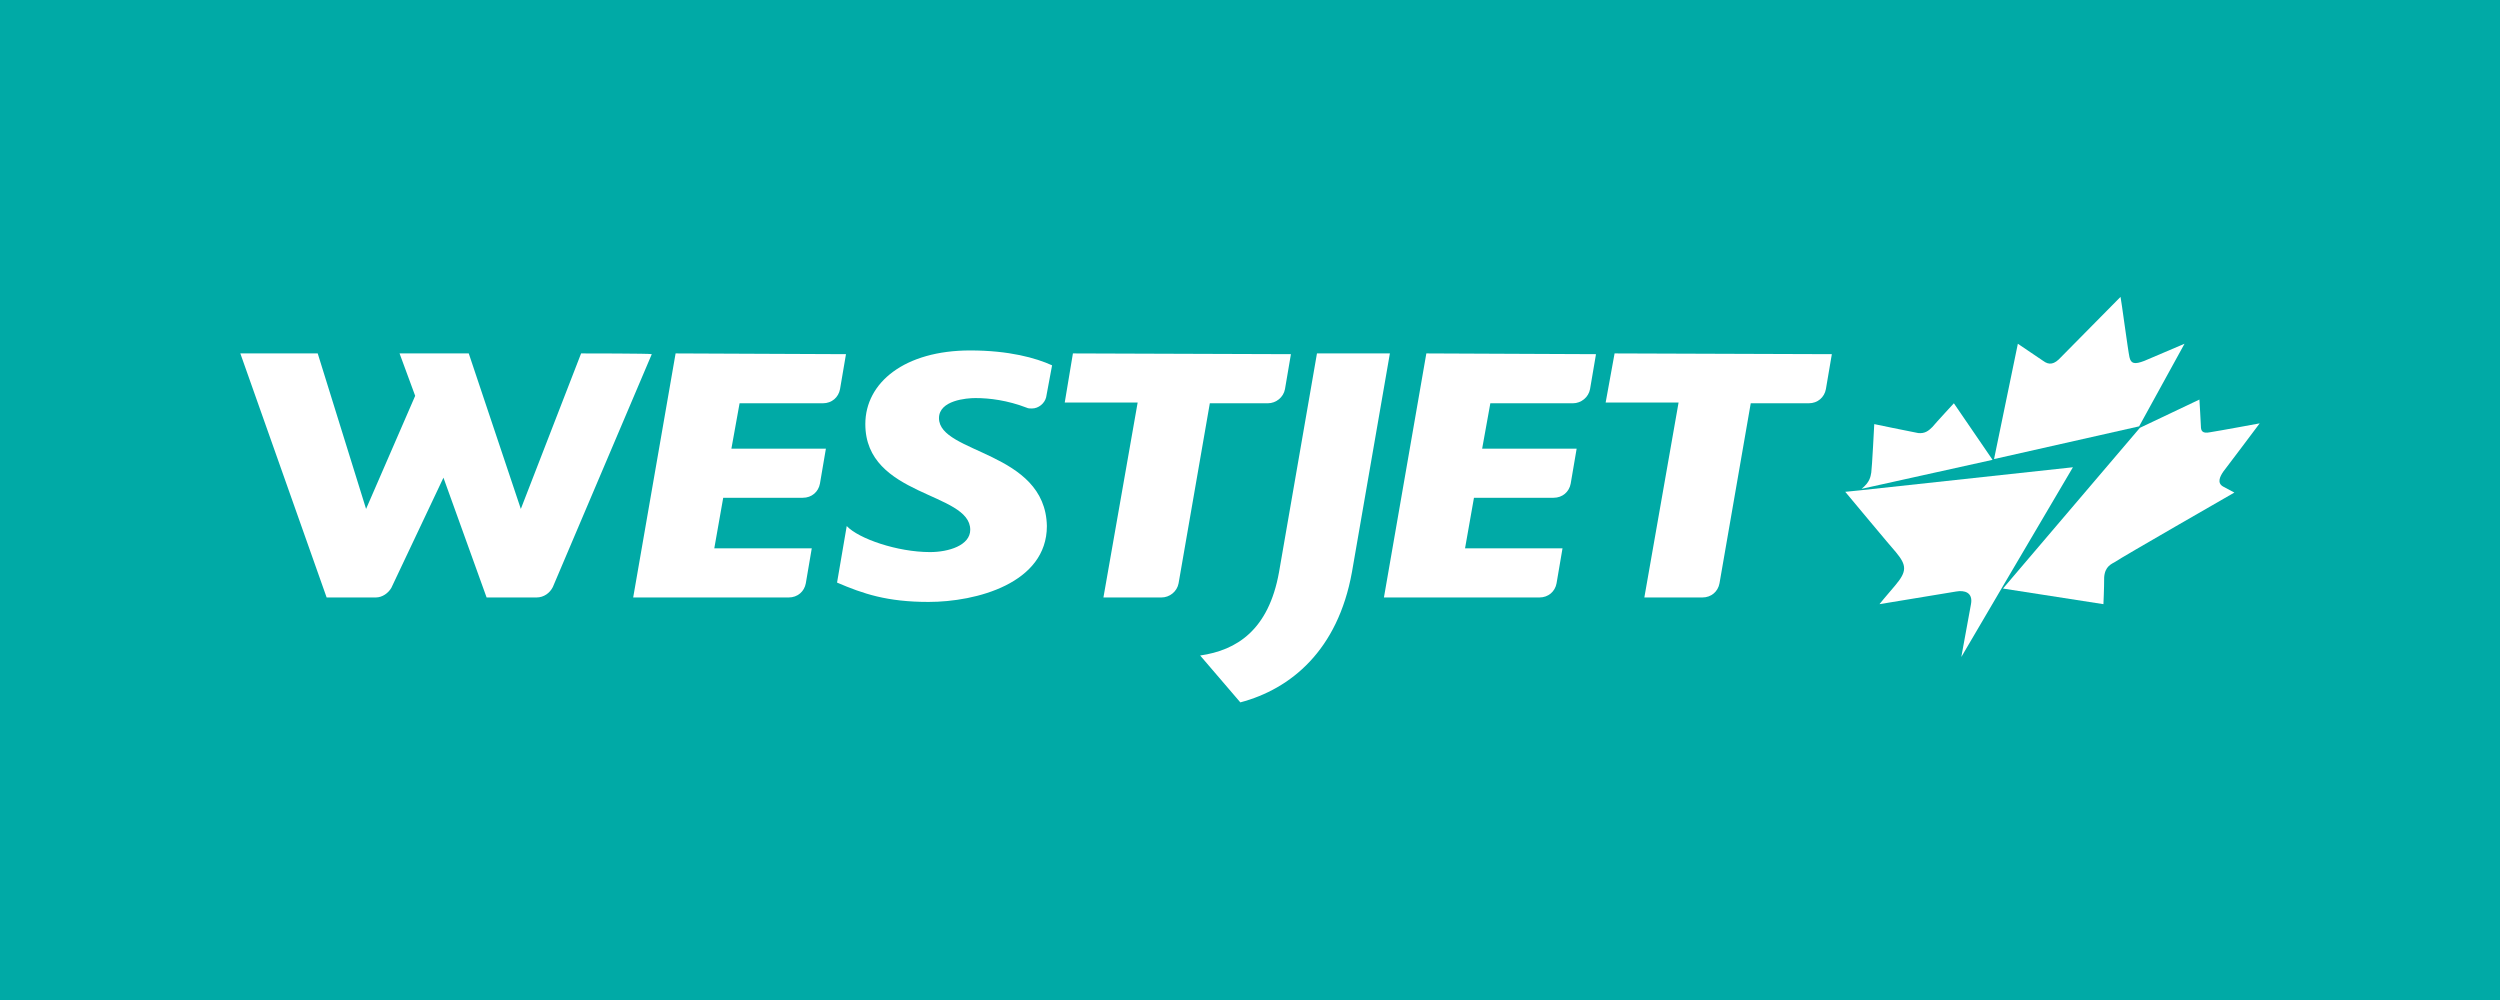
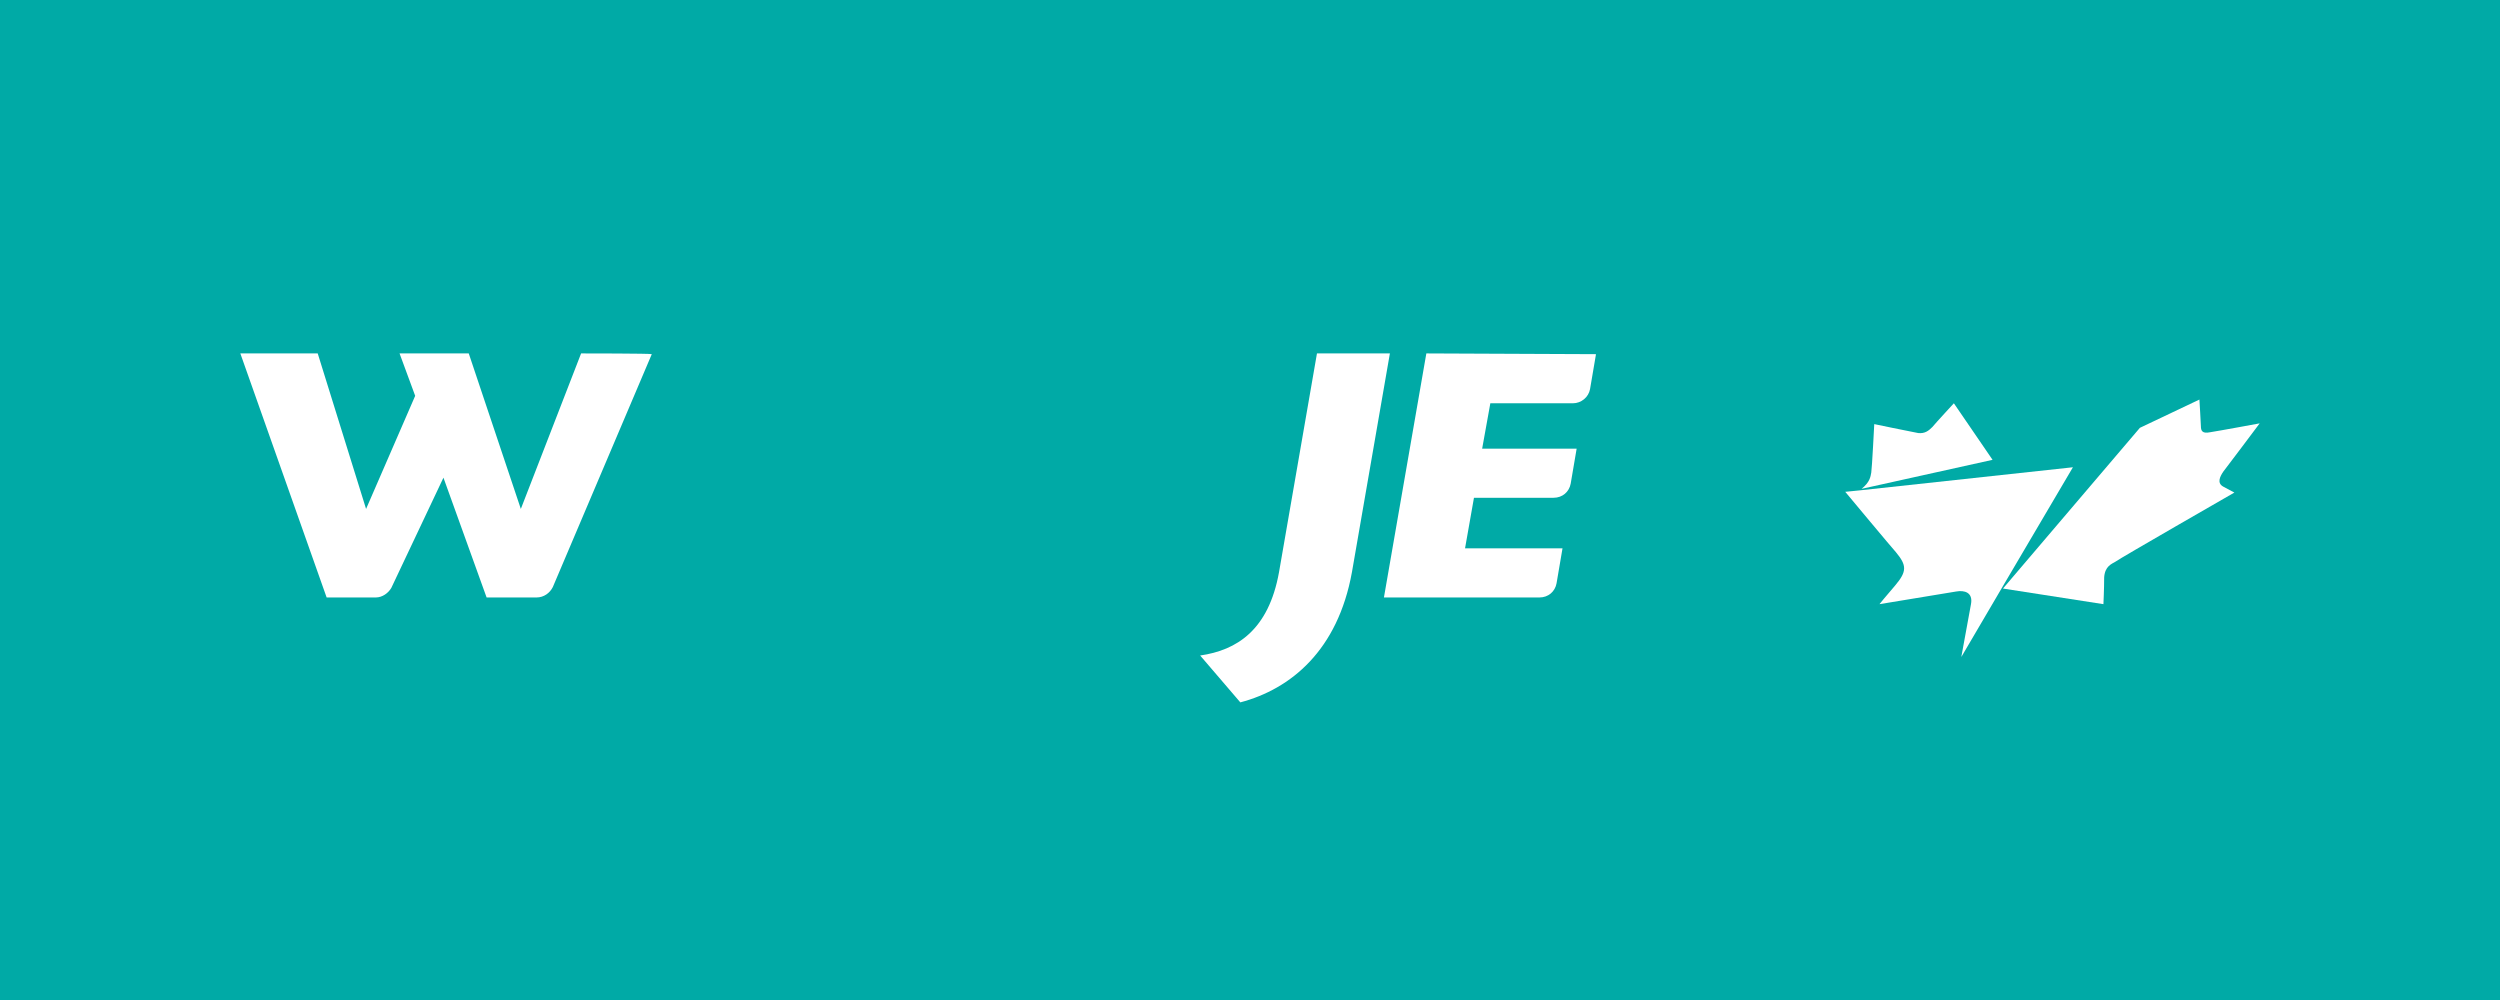
<svg xmlns="http://www.w3.org/2000/svg" version="1.1" id="Layer_1" x="0px" y="0px" width="336px" height="134.4px" viewBox="0 0 336 134.4" style="enable-background:new 0 0 336 134.4;" xml:space="preserve">
  <style type="text/css">
	.st0{fill:#00AAA6;}
	.st1{fill:#FFFFFF;}
</style>
  <rect class="st0" width="336" height="134.4" />
  <path class="st1" d="M78.1,47.5l-8.1,20.9L63,47.5h-9.3l2.1,5.7l-6.6,15.2l-6.5-20.9H32.3l11.6,32.8h6.6c0.9,0,1.7-0.6,2.1-1.3  l7-14.8l5.8,16.1h6.7c1,0,1.8-0.6,2.2-1.4l13.3-31.3C87.6,47.5,78.1,47.5,78.1,47.5z" />
-   <path class="st1" d="M90.8,47.5l-5.7,32.8H106c1.2,0,2.1-0.8,2.3-1.9l0.8-4.7H96l1.2-6.8h10.7c1.2,0,2.1-0.8,2.3-1.9l0.8-4.7H98.3  l1.1-6.1h11.2c1.2,0,2.1-0.8,2.3-1.9l0.8-4.7L90.8,47.5L90.8,47.5z" />
-   <path class="st1" d="M126.2,56.2c0-2.4,3.7-2.7,4.9-2.7c1.9,0,4.3,0.3,6.9,1.3c0.2,0.1,0.4,0.1,0.7,0.1c0.9,0,1.7-0.7,1.9-1.5  l0.8-4.3c-2.2-1-5.8-2-11-2c-8.8,0-14.1,4.3-14.1,9.9c0,9.8,14.1,9.1,14.1,14.2c0,2.1-2.9,3-5.4,3c-4.4,0-9.6-1.8-11.2-3.5l-1.3,7.6  c3.5,1.5,6.7,2.6,12.3,2.6c6.4,0,15.9-2.5,15.9-10.2C140.5,60.6,126.2,61,126.2,56.2L126.2,56.2z" />
-   <path class="st1" d="M144.2,47.5l-1.1,6.6h9.8l-4.6,26.2h7.8c1.1,0,2.1-0.8,2.3-1.9l4.2-24.2h7.8c1.1,0,2.1-0.8,2.3-1.9l0.8-4.7  L144.2,47.5L144.2,47.5z" />
  <path class="st1" d="M177,47.5l-5.1,29.4c-1.4,7.8-5.7,10.5-10.6,11.2l5.4,6.3c6.8-1.8,13.1-7,15-17.5l5.1-29.4L177,47.5L177,47.5z" />
  <path class="st1" d="M191.7,47.5L186,80.3h20.9c1.2,0,2.1-0.8,2.3-1.9l0.8-4.7h-13.1l1.2-6.8h10.7c1.2,0,2.1-0.8,2.3-1.9l0.8-4.7  h-12.7l1.1-6.1h11.1c1.1,0,2.1-0.8,2.3-1.9l0.8-4.7L191.7,47.5L191.7,47.5z" />
-   <path class="st1" d="M217,47.5l-1.2,6.6h9.8L221,80.3h7.8c1.2,0,2.1-0.8,2.3-1.9l4.2-24.2h7.8c1.2,0,2.1-0.8,2.3-1.9l0.8-4.7  L217,47.5L217,47.5z" />
  <path class="st1" d="M267.8,61.8l-17.6,3.9c1.1-0.9,1.2-1.6,1.3-2.2c0.1-0.6,0.4-6.5,0.4-6.5s4.8,1,5.9,1.2c0.9,0.1,1.4-0.3,1.9-0.8  c0.5-0.6,2.9-3.2,2.9-3.2L267.8,61.8L267.8,61.8z" />
-   <path class="st1" d="M293.6,46.2l-6.1,11.1L268,61.7l3.2-15.5c0,0,2.5,1.7,3.4,2.3c0.8,0.6,1.5,0.5,2.4-0.5c0.9-0.9,7.6-7.7,8-8.1  c0.1,0.4,1,7.2,1.2,8.1c0.2,0.9,0.7,1,2,0.5C289.6,47.9,293.4,46.3,293.6,46.2L293.6,46.2z" />
  <path class="st1" d="M298.8,65.4l1.5,0.8c0,0-15.5,8.9-16,9.3c-0.5,0.3-1.4,0.6-1.5,2.1c0,1.5-0.1,3.6-0.1,3.6l-13.5-2.1l18.4-21.6  l8-3.8c0,0,0.2,3.3,0.2,3.6c0,0.6,0.2,1,1.2,0.8c1.3-0.2,6.7-1.2,6.7-1.2s-4.5,6-4.9,6.5C298.4,64,297.9,64.9,298.8,65.4L298.8,65.4  z" />
  <path class="st1" d="M278.6,62.8l-9.6,16.3l-5.4,9.2c0,0,1.1-6,1.3-7.1c0.3-1.6-0.9-1.9-2-1.7c-1.2,0.2-10.3,1.7-10.3,1.7  s0.8-1,2.1-2.5c1.6-1.9,1.6-2.7,0.1-4.5c-0.3-0.3-6.8-8.1-6.8-8.1l2-0.2L278.6,62.8L278.6,62.8z" />
</svg>